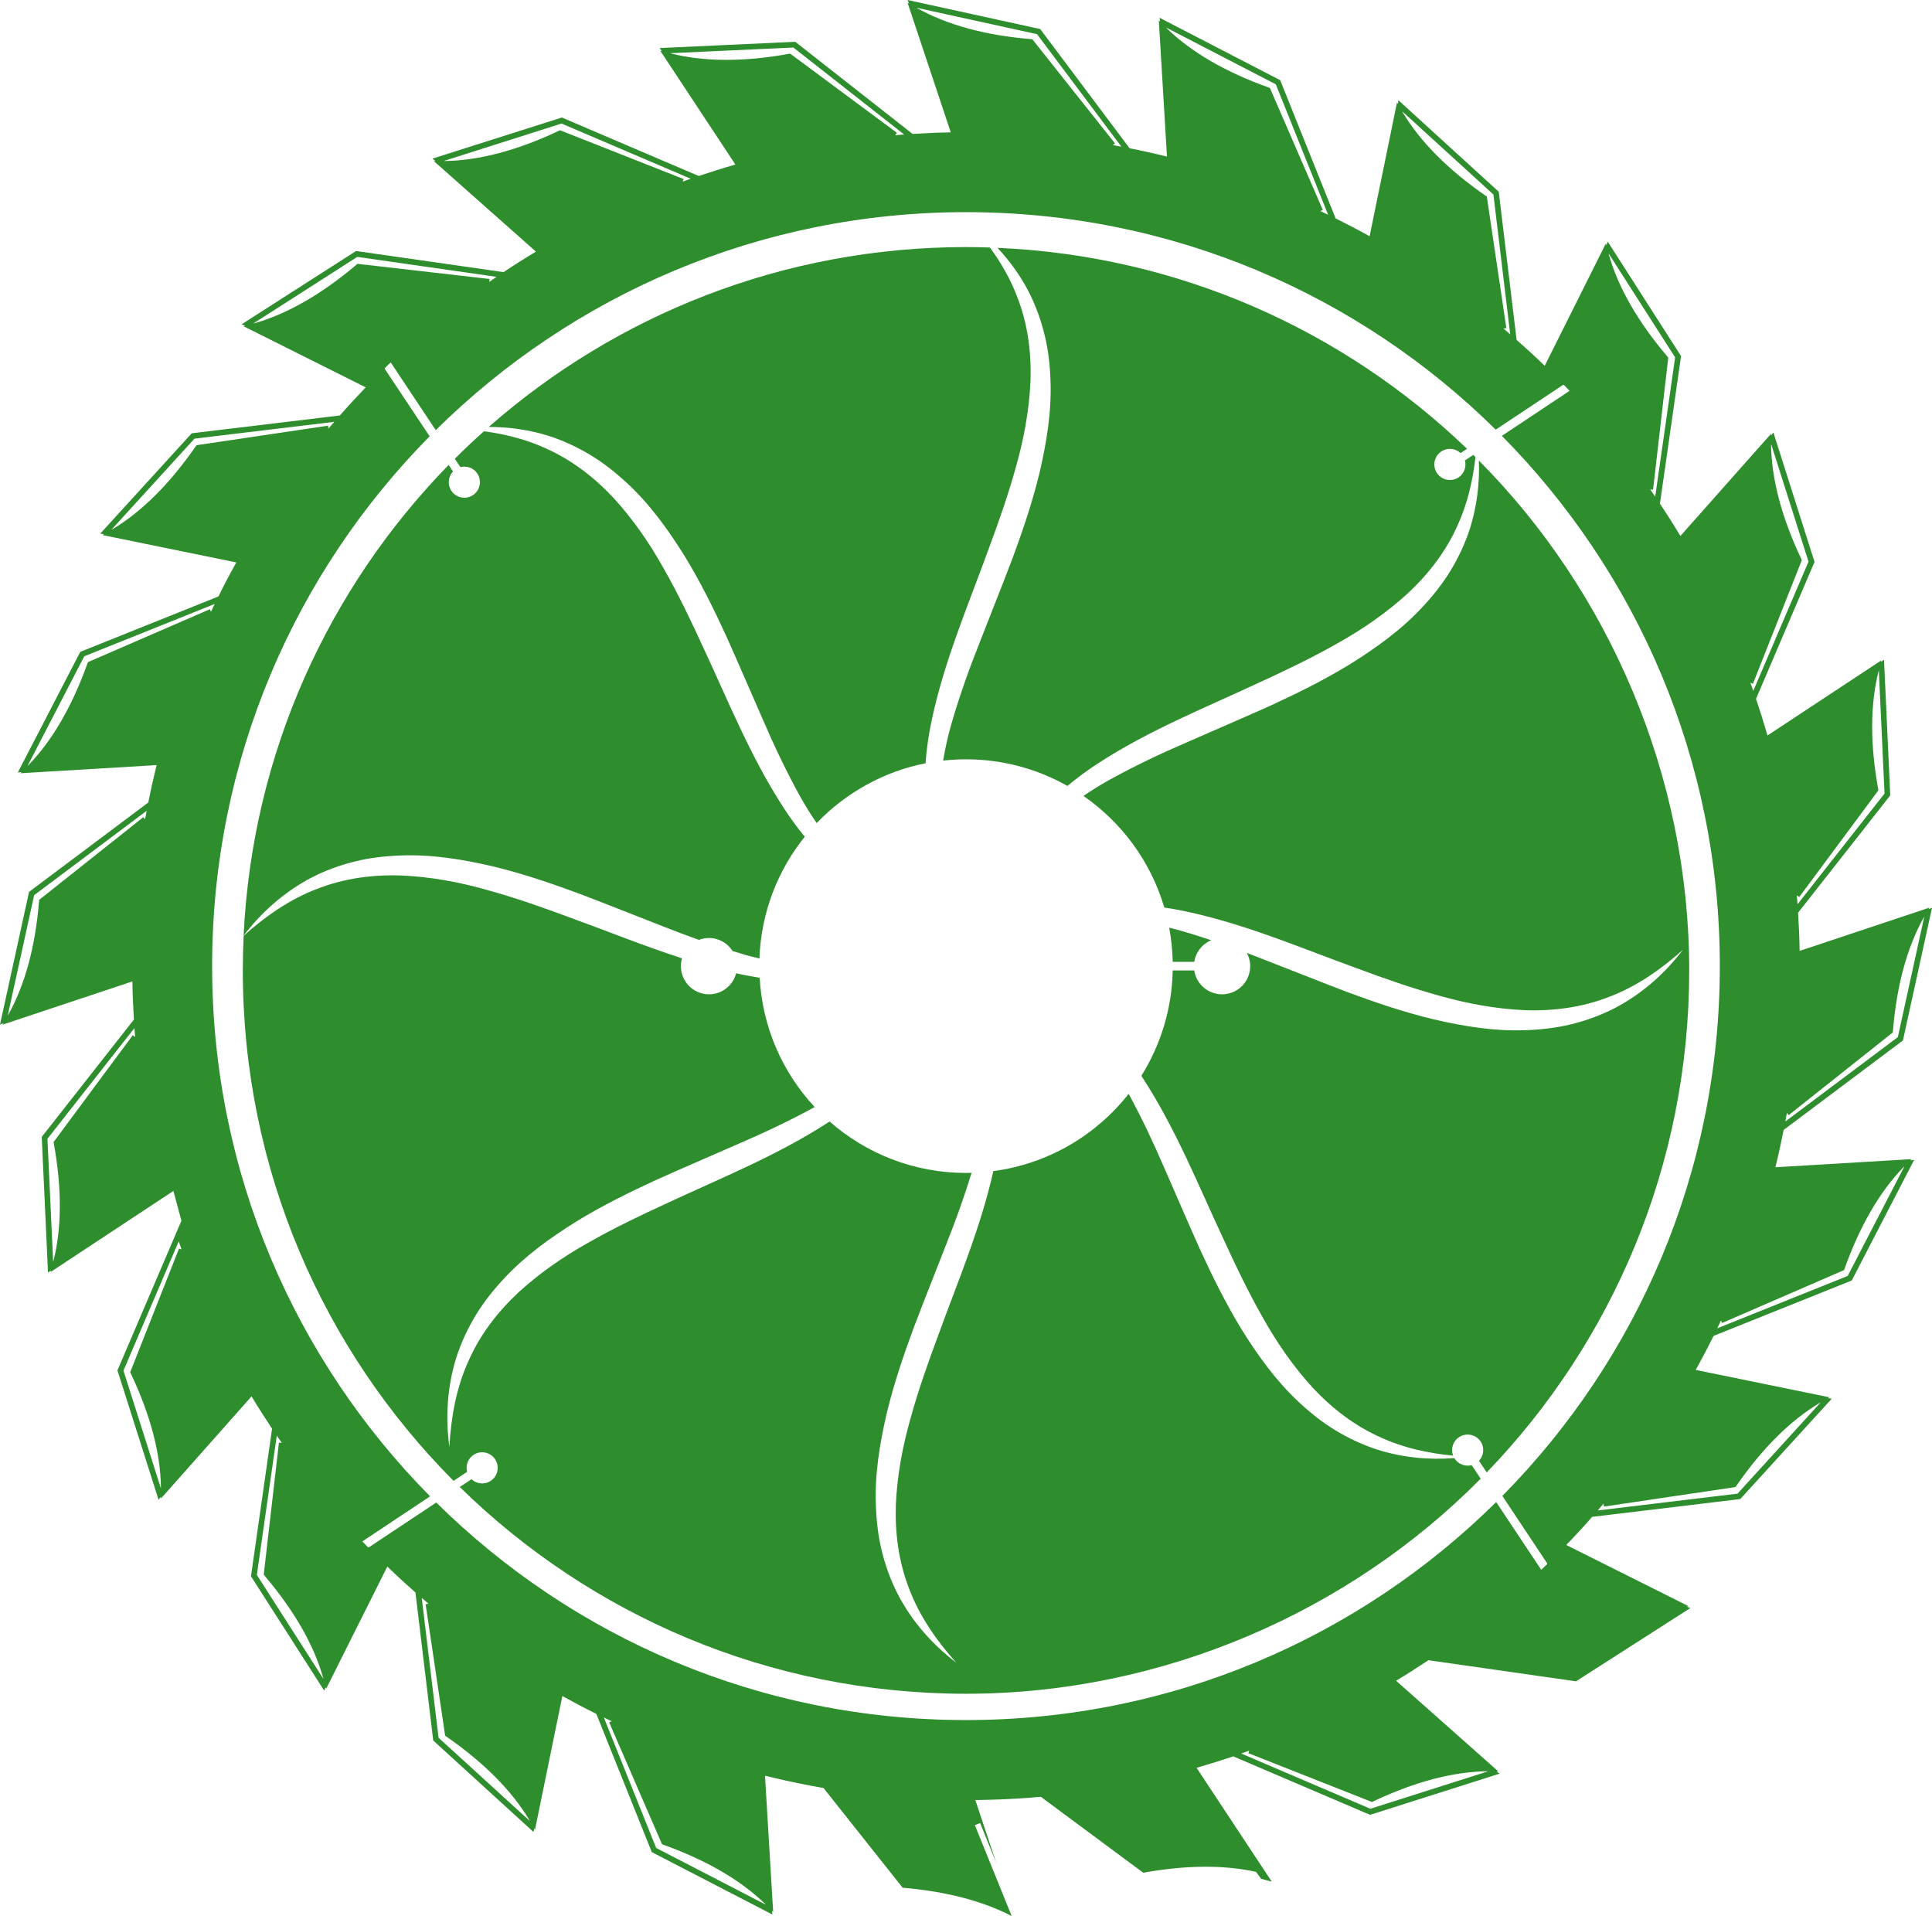
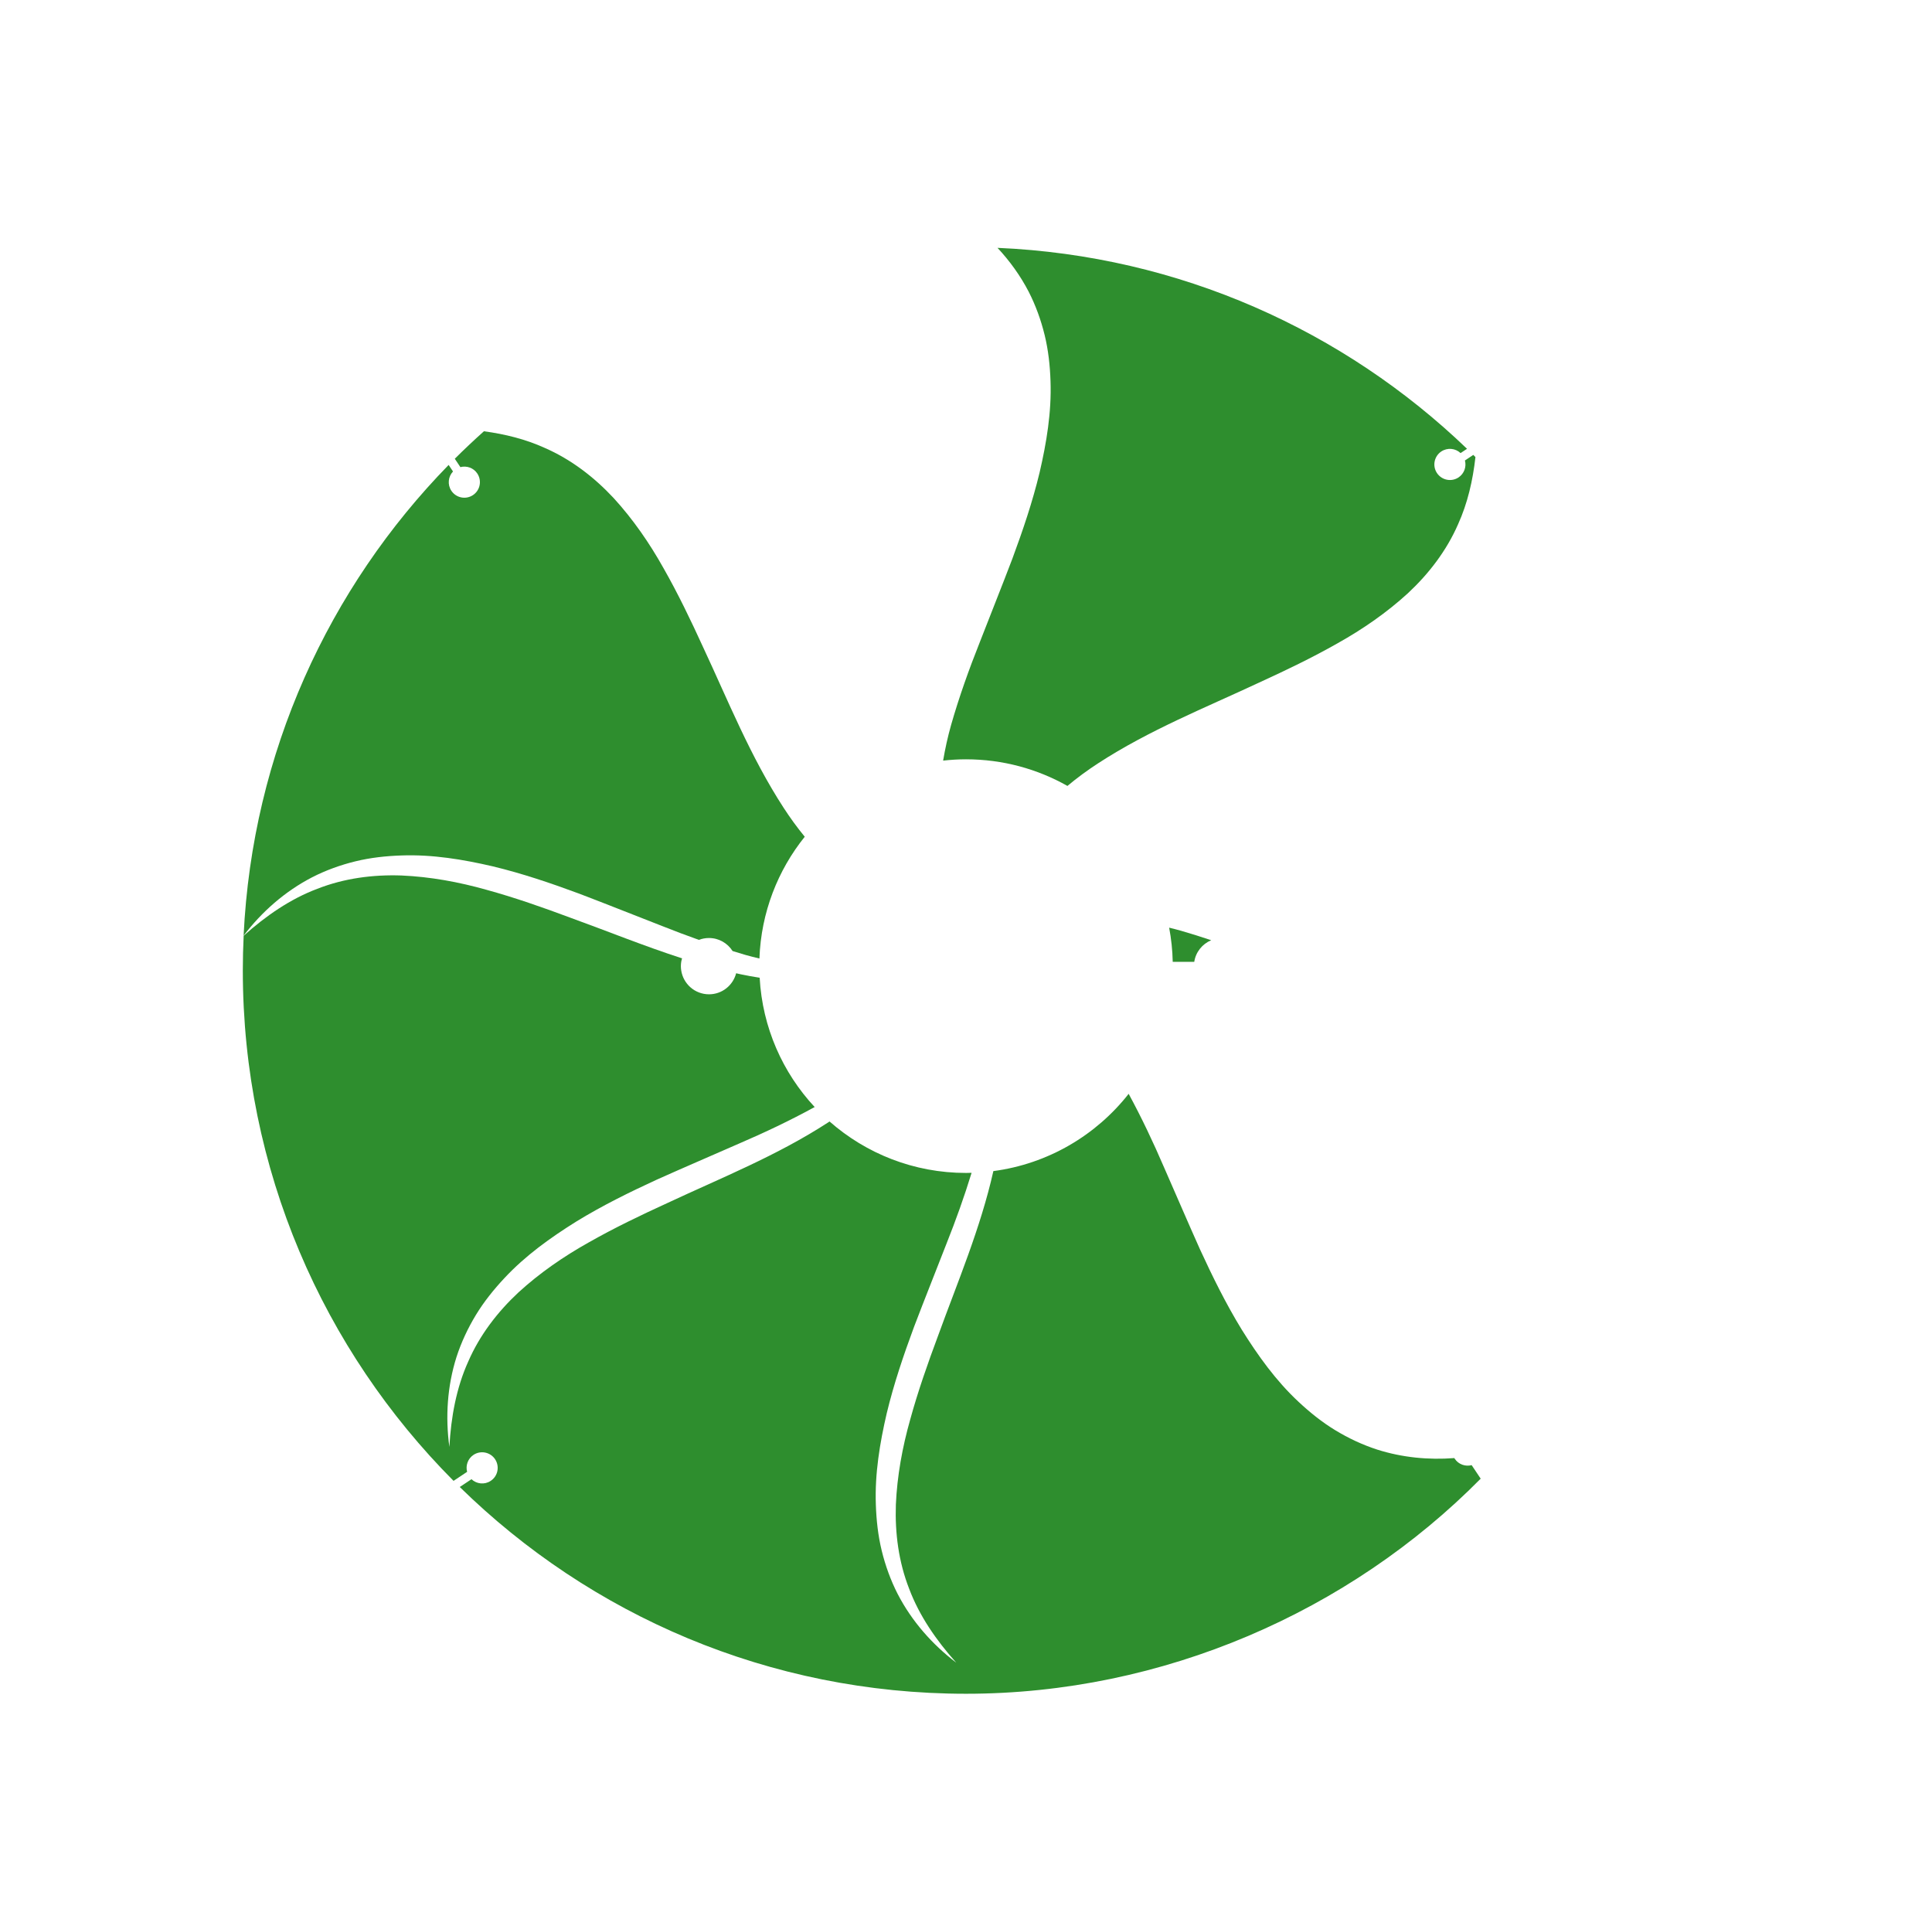
<svg xmlns="http://www.w3.org/2000/svg" id="Layer_2" viewBox="0 0 1028.68 1020">
  <defs>
    <style>.cls-1{fill:#2e8e2e;}</style>
  </defs>
  <g id="Layer_1-2">
    <g>
      <path class="cls-1" d="M635.87,512.08c.79-5.25,4.3-9.55,9.03-11.53-5.36-1.79-10.73-3.5-16.13-5.05-2.08-.59-4.17-1.12-6.26-1.63,1.11,5.92,1.78,11.99,1.9,18.2h11.46Z" />
      <path class="cls-1" d="M166.16,467.06c7.3-3.73,15.1-6.56,23.12-8.51,8.03-1.96,16.29-2.85,24.51-3.12,16.51-.59,32.79,2.13,48.55,5.79,15.77,3.79,31.02,8.98,45.98,14.52,14.92,5.68,29.63,11.58,44.31,17.29,6.47,2.58,12.96,5.02,19.48,7.34,1.67-.64,3.48-.99,5.37-.99,5.3,0,9.92,2.77,12.58,6.93,2.28,.7,4.55,1.42,6.83,2.07,2.48,.7,4.97,1.32,7.46,1.91,.88-24.51,9.77-46.95,24.13-64.83-4.06-4.93-7.8-10.11-11.24-15.4-17.73-27.27-29.58-57.08-42.9-85.56-6.54-14.31-13.32-28.42-20.98-41.89-7.56-13.53-16.36-26.23-26.65-37.48-10.38-11.12-22.63-20.56-36.73-26.7-10.11-4.59-21.06-7.32-32.32-8.83-5.3,4.74-10.48,9.61-15.51,14.63l2.98,4.46c3.33-.87,6.99,.36,9,3.39,2.55,3.83,1.5,8.98-2.3,11.5-3.83,2.55-8.97,1.5-11.5-2.3-2.19-3.28-1.71-7.52,.87-10.27l-2.32-3.49c-63.79,65.32-104.56,153.23-109.17,250.6,9.6-12.61,21.92-23.53,36.46-31.06Z" />
      <path class="cls-1" d="M774.55,776.62c-.08-.12-.12-.25-.19-.37-13.64,1.06-27.65-.26-41.05-4.51-7.8-2.52-15.31-6.04-22.37-10.33-7.06-4.29-13.53-9.5-19.54-15.12-12.09-11.26-21.68-24.7-30.24-38.42-8.47-13.83-15.58-28.28-22.25-42.78-6.53-14.57-12.76-29.15-19.1-43.56-5.77-13.43-11.99-26.55-18.86-39.2-17.32,22.04-42.88,37.29-72.04,41.14-6.89,30.64-19.1,59.14-29.47,87.74-5.5,14.74-10.68,29.51-14.79,44.45-4.22,14.91-6.98,30.11-7.65,45.35-.52,15.21,1.47,30.54,7.09,44.85,5.42,14.42,14.46,27.46,25.06,39.31-12.66-9.61-23.63-21.97-31.18-36.55-3.73-7.3-6.56-15.1-8.51-23.12-1.96-8.03-2.85-16.29-3.12-24.51-.59-16.51,2.13-32.79,5.79-48.55,3.79-15.77,8.98-31.01,14.52-45.98,5.68-14.92,11.59-29.63,17.29-44.31,4.98-12.5,9.5-25.08,13.38-37.77-.98,.03-1.96,.07-2.95,.07-27.86,0-53.29-10.35-72.68-27.4-.24,.16-.48,.33-.72,.49-27.27,17.73-57.08,29.57-85.56,42.9-14.31,6.54-28.42,13.32-41.89,20.97-13.53,7.56-26.23,16.36-37.48,26.65-11.12,10.38-20.56,22.63-26.7,36.73-6.36,14.03-9.2,29.64-10.07,45.52-2.16-15.75-1.17-32.24,3.8-47.9,2.53-7.8,6.04-15.31,10.33-22.37,4.29-7.06,9.5-13.53,15.12-19.54,11.25-12.09,24.69-21.68,38.42-30.24,13.83-8.47,28.28-15.58,42.78-22.25,14.57-6.53,29.14-12.76,43.56-19.1,13.88-5.97,27.45-12.4,40.49-19.55-17-18.25-27.83-42.29-29.29-68.84-3.38-.52-6.73-1.12-10.04-1.82-.83-.18-1.66-.37-2.48-.56-1.68,6.44-7.48,11.2-14.44,11.2-7.52,0-13.71-5.51-14.81-12.71-.11-.73-.18-1.5-.18-2.28s.07-1.55,.18-2.28c.1-.65,.28-1.26,.46-1.87-20.29-6.55-39.91-14.55-59.57-21.67-14.74-5.5-29.51-10.68-44.45-14.79-14.91-4.22-30.11-6.98-45.35-7.65-15.21-.53-30.54,1.47-44.85,7.09-14.38,5.4-27.39,14.41-39.21,24.98-.29,6.12-.45,12.28-.45,18.48,0,106.04,42.87,202.08,112.21,271.74l7.22-4.81c-.89-3.33,.36-6.99,3.39-9.02,3.8-2.53,8.98-1.5,11.5,2.32,2.53,3.83,1.5,8.98-2.32,11.5-3.26,2.19-7.52,1.71-10.25-.87l-6.24,4.15c69.48,68.09,164.63,110.07,269.57,110.07s204.2-43.83,274.02-114.51l-4.81-7.2c-3.33,.87-6.99-.36-9-3.39Z" />
-       <path class="cls-1" d="M1012.76,554.23l.45-.32,15.47-70.64-1.87,.75,.46-.8-69.07,23.01c-.11-6.81-.39-13.58-.82-20.32l48.73-62.03,.34-.46-3.33-72.23-1.64,1.23,.25-.89-60.64,40.02c-1.89-6.56-3.92-13.05-6.11-19.5l30.93-72.37,.23-.52-21.91-68.91-1.25,1.59v-.91l-48.25,54.4c-3.51-5.83-7.15-11.55-10.91-17.2l11.16-78.02,.07-.55-39-60.89-.8,1.87-.23-.91-32.55,65.1c-4.87-4.72-9.86-9.29-14.97-13.78l-9.43-78.32-.07-.55-53.42-48.73-.3,2-.46-.8-14.58,71.21c-5.95-3.3-11.98-6.45-18.09-9.48l-29.32-73.08-.2-.52-64.22-33.23,.25,2.03-.66-.66,4.35,72.55c-6.58-1.64-13.21-3.12-19.91-4.44l-47.24-63.01-.34-.46L483.25,0l.77,1.89-.8-.46,23.01,69.04c-6.81,.11-13.58,.39-20.32,.82h-.02l-62.03-48.7-.43-.34-72.23,3.33,1.23,1.62-.91-.25,40.02,60.64c-6.58,1.89-13.08,3.94-19.52,6.1l-72.35-30.91-.5-.23-68.93,21.91,1.62,1.25h-.93l54.42,48.25c-5.83,3.49-11.57,7.13-17.22,10.91l-78-11.16-.57-.07-60.89,39,1.87,.8-.89,.23,65.08,32.55c-4.71,4.88-9.32,9.86-13.78,14.97l-78.29,9.41-.57,.07-48.73,53.44,2.03,.27-.82,.48,71.25,14.56c-3.33,5.95-6.49,11.96-9.5,18.09v.02l-73.08,29.29-.52,.23L9.48,411.26l2.03-.25-.66,.66,72.53-4.35c-1.62,6.58-3.1,13.21-4.42,19.91l-63.03,47.24-.46,.34L0,545.46l1.89-.77-.48,.8,69.07-23.01c.11,6.81,.39,13.58,.82,20.32l-48.73,62.03-.34,.46,3.33,72.23,1.64-1.23-.25,.89,60.64-40.02,4.74-3.12,4.26,15.85-2.89,6.77v.02l-30.94,72.35-.23,.52,21.91,68.91,1.25-1.59v.93l48.25-54.4c3.51,5.83,7.15,11.55,10.93,17.2l-11.16,78-.09,.55,39,60.91,.8-1.89,.23,.91,32.58-65.08c4.88,4.72,9.86,9.32,14.97,13.78l9.41,78.29,.07,.55,53.42,48.73,.3-2,.45,.8,14.58-71.21c5.95,3.3,11.96,6.47,18.06,9.48h.02l29.32,73.08,.21,.52,64.24,33.24-.25-2.03,.64,.66-4.35-72.53c6.58,1.62,13.21,3.1,19.91,4.42,1.46,.32,2.92,.59,4.4,.87,1.53,.3,3.05,.57,4.6,.84,.75,.14,1.48,.27,2.23,.39l42.14,53.1c22.89,1.94,42.39,6.99,58.06,15.06l-19.59-48.38,2.8-1.12,8.56,21.16-11.12-33.39c1.05,0,2.1,0,3.14-.05,6.83-.11,13.6-.39,20.34-.82h.02c1.48-.09,2.96-.18,4.47-.3,1.57-.11,3.17-.23,4.76-.39,.71-.05,1.43-.11,2.16-.16l54.51,40.41c22.62-4.08,42.78-4.24,60-.48l2.83,3.74c.59,.14,1.18,.3,1.78,.46l2.94,.82,.91,.25-40.05-60.64c6.58-1.89,13.08-3.92,19.52-6.1l72.37,30.93,.5,.2,68.93-21.91-1.62-1.23h.93l-54.4-48.25c5.83-3.51,11.55-7.15,17.2-10.93l78.02,11.16,.55,.09,60.89-39.02-1.87-.77,.89-.25-65.08-32.55c4.72-4.87,9.32-9.86,13.78-14.97l78.29-9.41,.57-.07,48.73-53.44-2.03-.27,.82-.46-71.23-14.58c3.3-5.95,6.47-11.98,9.5-18.11l73.05-29.29,.52-.2,33.24-64.24-2.01,.25,.66-.64-72.55,4.33c1.64-6.58,3.1-13.21,4.42-19.89l63.03-47.27Zm-54.79-76.63l41.78-56.33,.39-.52-.11-.64c-4.37-24.08-4.26-45.24,.25-62.99l.09-.07,3.03,65.42-46.31,58.93c-.11-1.57-.23-3.14-.39-4.74l1.28,.93Zm-6.54,114.9l.93,1.18,54.94-43.62,.52-.41,.05-.64c1.98-24.4,7.56-44.81,16.54-60.78l.11-.05-14.03,63.96-59.91,44.92c.3-1.53,.57-3.05,.84-4.58Zm-880.73-41.39l-41.78,56.36-.39,.52,.11,.64c4.37,24.08,4.28,45.22-.25,62.96l-.09,.09-3.03-65.42,46.31-58.95c.11,1.57,.23,3.14,.37,4.74l-1.25-.93Zm6.54-114.9l-.93-1.16-54.94,43.6-.5,.41-.07,.64c-1.98,24.4-7.56,44.81-16.54,60.78l-.11,.05,14.03-63.96,59.91-44.92c-.3,1.53-.57,3.05-.84,4.58Zm856.1-72.19l25.79-65.22,.23-.62-.27-.59c-10.46-22.1-15.85-42.55-16.11-60.84l.11-.14,19.84,62.39-29.41,68.82c-.5-1.44-1-2.89-1.53-4.33l1.34,.52Zm-76.74-228.91l35.31,55.15-10.61,74.15c-.89-1.3-1.78-2.57-2.67-3.87l1.53,.18,8.02-69.68,.07-.66-.41-.5c-15.83-18.63-26.33-36.99-31.3-54.6l.07-.16Zm-109.82-75.67l48.38,44.12,8.95,74.44c-1.21-1.05-2.41-2.07-3.62-3.12l1.55-.23-10.3-69.36-.09-.66-.55-.36c-20.09-13.9-35.01-28.93-44.35-44.65l.02-.18Zm-125.65-44.47v-.18l58.16,30.09,27.86,69.45c-1.39-.66-2.78-1.32-4.17-1.98l1.34-.57-27.91-64.35-.25-.61-.61-.2c-23.03-8.25-41.3-18.88-54.42-31.64ZM488.23,4.28l-.05-.11,63.97,14.01,44.92,59.91c-1.53-.3-3.05-.57-4.58-.84l1.16-.93-43.6-54.92-.41-.52-.66-.05c-24.37-2-44.78-7.59-60.75-16.54Zm-131.14,24.15l-.07-.11,65.42-3.01,58.95,46.29c-1.57,.11-3.17,.23-4.76,.39l.93-1.28-56.33-41.78-.52-.39-.64,.11c-24.08,4.4-45.24,4.28-62.99-.23Zm-120.37,57.29l-.14-.11,62.42-19.84,68.75,29.39c-1.43,.5-2.85,1.03-4.28,1.55l.55-1.37-65.24-25.76-.61-.23-.57,.27c-22.1,10.46-42.55,15.85-60.87,16.11Zm-45.72,54.81l-.64-.09-.5,.43c-18.66,15.81-37.02,26.33-54.63,31.3l-.16-.07,55.15-35.33,74.19,10.62c-1.32,.87-2.62,1.78-3.92,2.69l.18-1.55-69.68-8Zm-85.74,96.4l-.64,.11-.36,.52c-13.92,20.11-28.93,35.01-44.67,44.37l-.16-.02,44.12-48.38,74.42-8.95c-1.03,1.21-2.07,2.41-3.1,3.62l-.23-1.57-69.39,10.3Zm-9.93,427.75l-25.76,65.24-.25,.59,.27,.59c10.46,22.1,15.88,42.55,16.1,60.84l-.11,.14-19.84-62.39,29.41-68.79c.5,1.44,1,2.87,1.53,4.31l-1.34-.52Zm16.42-340.33l-64.35,27.9-.59,.27-.23,.62c-8.22,23.01-18.86,41.3-31.64,54.4l-.18,.02,30.11-58.16,69.45-27.86c-.68,1.39-1.34,2.76-1.98,4.15l-.59-1.34Zm60.32,569.24l-35.31-55.13,10.62-74.17c.87,1.3,1.78,2.6,2.69,3.9l-1.55-.18-8.02,69.68-.07,.64,.41,.5c15.83,18.63,26.33,36.99,31.3,54.6l-.07,.16Zm109.82,75.67l-48.38-44.12-8.95-74.44c1.21,1.05,2.41,2.07,3.62,3.12l-1.55,.23,10.3,69.39,.09,.64,.55,.36c20.09,13.92,35.01,28.93,44.35,44.65l-.02,.18Zm125.65,44.49l.02,.16-58.18-30.09-27.86-69.45c1.39,.68,2.78,1.34,4.17,1.98l-1.34,.59,27.9,64.35,.25,.59,.61,.2c23.03,8.25,41.3,18.88,54.42,31.66Zm384.4-70.75l.14,.09-62.42,19.86-68.79-29.41c1.43-.5,2.87-1,4.31-1.53l-.52,1.34,65.24,25.76,.61,.25,.59-.3c22.1-10.46,42.55-15.85,60.84-16.08Zm131.46-151.23l.64-.11,.39-.52c13.9-20.11,28.91-35.01,44.65-44.37l.16,.02-44.12,48.41-74.42,8.93c1.05-1.21,2.07-2.41,3.1-3.62l.23,1.57,69.39-10.3Zm-123.49,4.62l23.81,35.81v.55c-1.03,1-2.05,1.98-3.1,2.98l-23.99-36.06c-72.53,71.76-172.24,116.06-282.31,116.06s-209.53-44.19-282.03-115.81l-35.81,23.8h-.57c-1-1.02-1.98-2.05-2.98-3.1l36.08-23.99c-71.76-72.51-116.06-172.21-116.06-282.28s44.19-209.55,115.81-282.06l-23.83-35.81v-.55c1.03-1,2.05-1.98,3.1-2.98l23.99,36.06c72.53-71.76,172.21-116.06,282.31-116.06s209.55,44.19,282.06,115.79l35.79-23.78h.57c1,1.02,1.98,2.05,2.98,3.1l-36.06,23.99c71.73,72.53,116.04,172.24,116.04,282.31s-44.19,209.53-115.79,282.03Zm181.35-119.96l.59-.25,.23-.61c8.22-23.03,18.88-41.32,31.64-54.42l.18-.02-30.11,58.16-69.46,27.88c.68-1.39,1.34-2.78,1.98-4.17l.59,1.34,64.35-27.9Z" />
-       <path class="cls-1" d="M787.42,245.16c.44,12.13-1.03,24.46-4.79,36.32-2.52,7.8-6.04,15.31-10.33,22.37-4.29,7.06-9.5,13.53-15.12,19.54-11.26,12.09-24.69,21.68-38.42,30.24-13.83,8.47-28.28,15.58-42.78,22.25-14.57,6.53-29.15,12.76-43.56,19.1-14.47,6.22-28.61,12.92-42.15,20.44-4.61,2.58-9.07,5.37-13.4,8.32,20.45,14.14,35.87,35,43.06,59.42,3.81,.56,7.6,1.24,11.33,2.03,31.82,6.75,61.27,19.45,90.84,30.17,14.74,5.5,29.51,10.68,44.45,14.79,14.91,4.22,30.11,6.98,45.35,7.65,15.21,.53,30.54-1.47,44.85-7.09,14.42-5.42,27.46-14.46,39.31-25.06-9.61,12.66-21.97,23.63-36.55,31.18-7.3,3.73-15.1,6.56-23.12,8.51-8.03,1.96-16.29,2.85-24.51,3.12-16.5,.59-32.79-2.13-48.55-5.79-15.77-3.79-31.01-8.98-45.98-14.52-14.92-5.68-29.63-11.58-44.31-17.29-3.05-1.21-6.1-2.39-9.16-3.55,.78,1.46,1.34,3.06,1.6,4.77,.11,.73,.18,1.5,.18,2.28s-.07,1.55-.18,2.28c-1.09,7.2-7.31,12.71-14.81,12.71s-13.71-5.51-14.81-12.71h-11.46c-.41,20.59-6.48,39.79-16.71,56.12,.24,.36,.49,.71,.72,1.08,17.73,27.27,29.57,57.08,42.9,85.56,6.54,14.31,13.32,28.42,20.97,41.89,7.56,13.53,16.36,26.23,26.65,37.48,10.38,11.12,22.63,20.56,36.73,26.71,11.81,5.36,24.75,8.19,38.03,9.48-1.35-3.54-.13-7.66,3.14-9.83,3.83-2.55,8.97-1.5,11.53,2.3,2.16,3.28,1.71,7.52-.89,10.27l4.12,6.2c66.77-69.27,107.82-163.47,107.82-267.25s-42.8-201.85-112.01-271.48Z" />
-       <path class="cls-1" d="M314.73,242.47c7.06,4.29,13.53,9.5,19.54,15.12,12.09,11.26,21.68,24.7,30.24,38.42,8.47,13.83,15.58,28.28,22.25,42.78,6.53,14.57,12.76,29.15,19.1,43.56,6.22,14.47,12.92,28.61,20.44,42.15,2.64,4.72,5.5,9.28,8.53,13.7,15.32-15.99,35.4-27.38,57.98-31.86,.52-7.72,1.68-15.37,3.26-22.84,6.74-31.82,19.45-61.27,30.17-90.84,5.5-14.74,10.68-29.51,14.79-44.45,4.22-14.91,6.98-30.11,7.65-45.35,.53-15.21-1.46-30.54-7.09-44.85-3.5-9.3-8.52-18.03-14.48-26.24-4.24-.14-8.5-.23-12.77-.23-97.36,0-186.27,36.16-254.1,95.75,10.77,0,21.63,1.51,32.12,4.84,7.8,2.52,15.31,6.04,22.37,10.33Z" />
      <path class="cls-1" d="M556.22,178.39c1.96,8.03,2.85,16.29,3.12,24.51,.59,16.51-2.13,32.79-5.79,48.55-3.79,15.77-8.98,31.01-14.52,45.98-5.68,14.92-11.58,29.63-17.29,44.31-5.83,14.63-11.09,29.36-15.35,44.26-1.77,6.25-3.15,12.58-4.23,18.93,4-.44,8.05-.69,12.17-.69,19.64,0,38.06,5.16,54.02,14.17,5.22-4.38,10.72-8.39,16.36-12.06,27.27-17.73,57.08-29.57,85.56-42.9,14.31-6.54,28.42-13.32,41.89-20.97,13.53-7.56,26.22-16.36,37.47-26.65,11.13-10.38,20.56-22.63,26.71-36.73,5.05-11.14,7.86-23.29,9.25-35.77-.38-.38-.76-.77-1.14-1.15l-4.46,2.96c.89,3.35-.37,6.99-3.39,9.02-3.81,2.53-8.95,1.5-11.5-2.32-2.53-3.8-1.5-8.95,2.32-11.5,3.28-2.16,7.52-1.71,10.25,.87l3.44-2.28c-65.47-62.88-153.08-102.82-249.99-106.98,6.47,6.94,12.13,14.74,16.59,23.34,3.73,7.3,6.56,15.1,8.51,23.12Z" />
    </g>
  </g>
</svg>